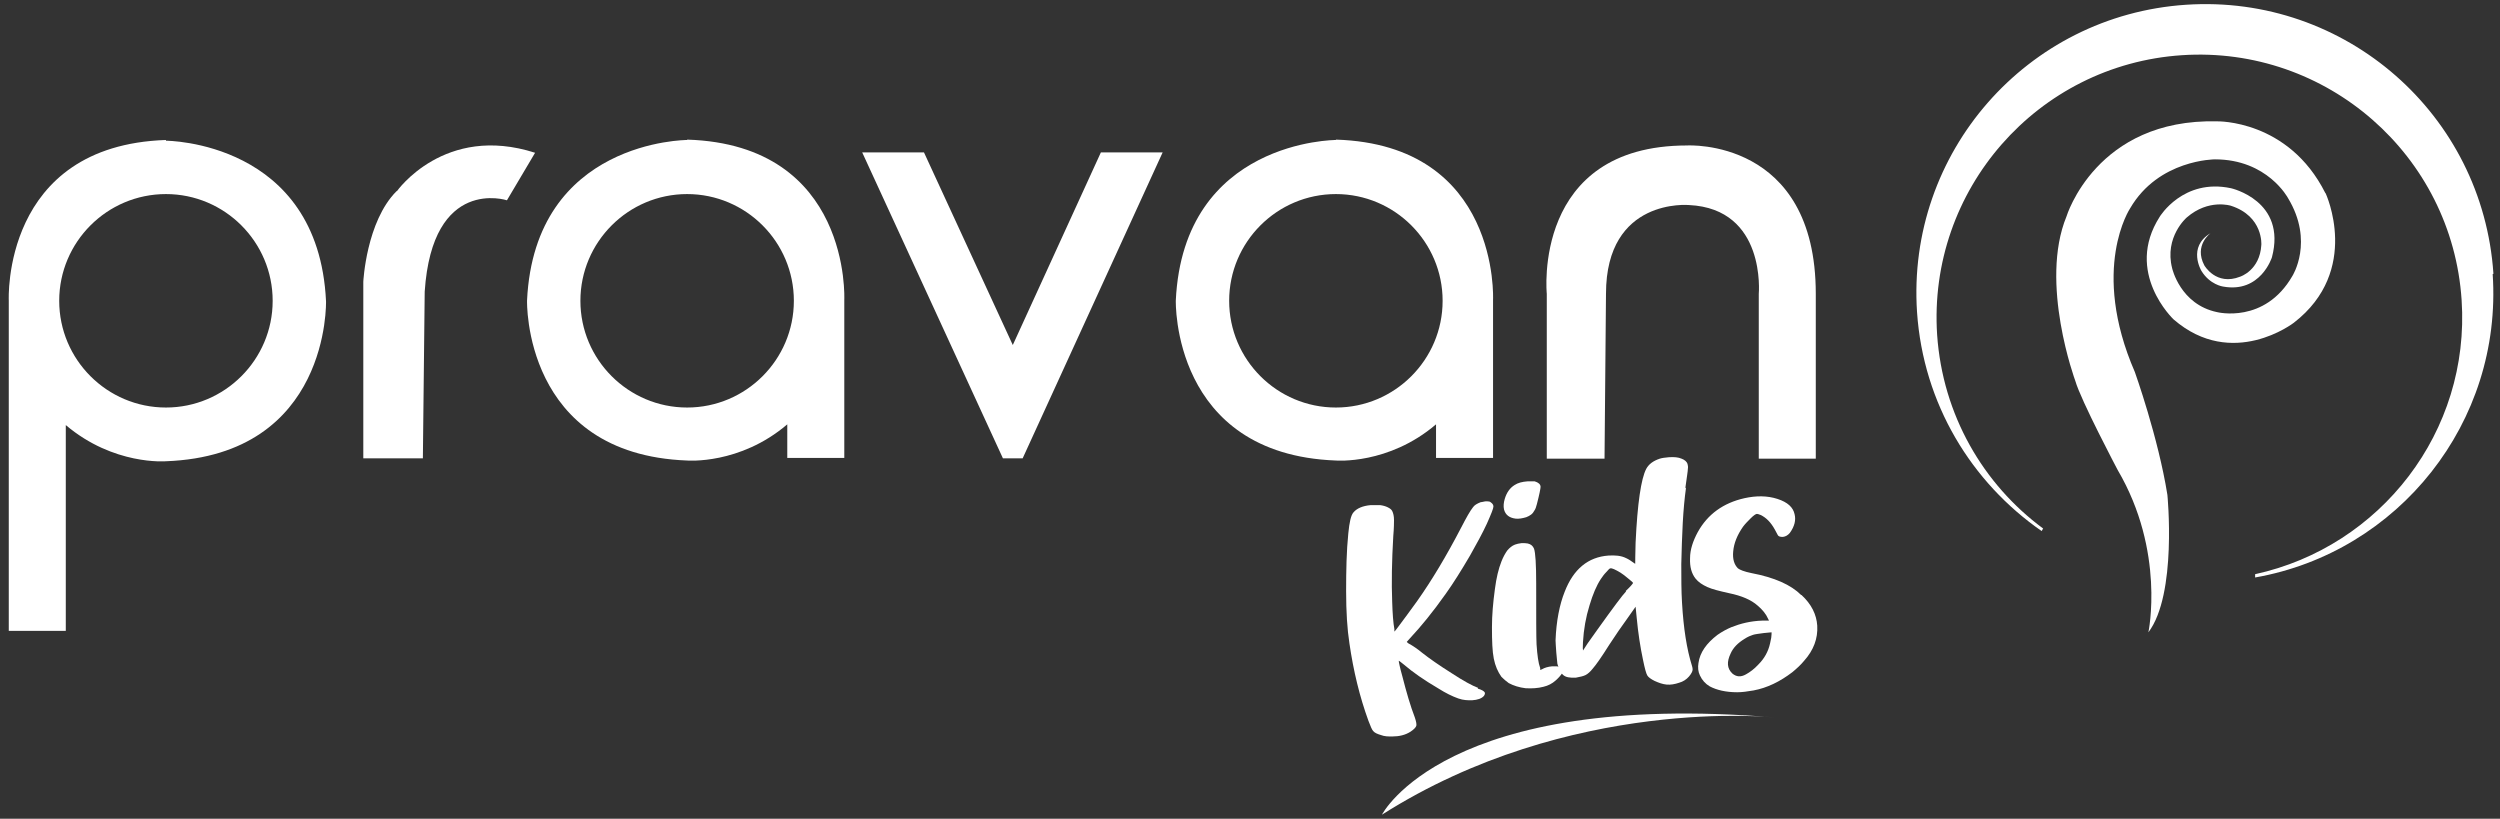
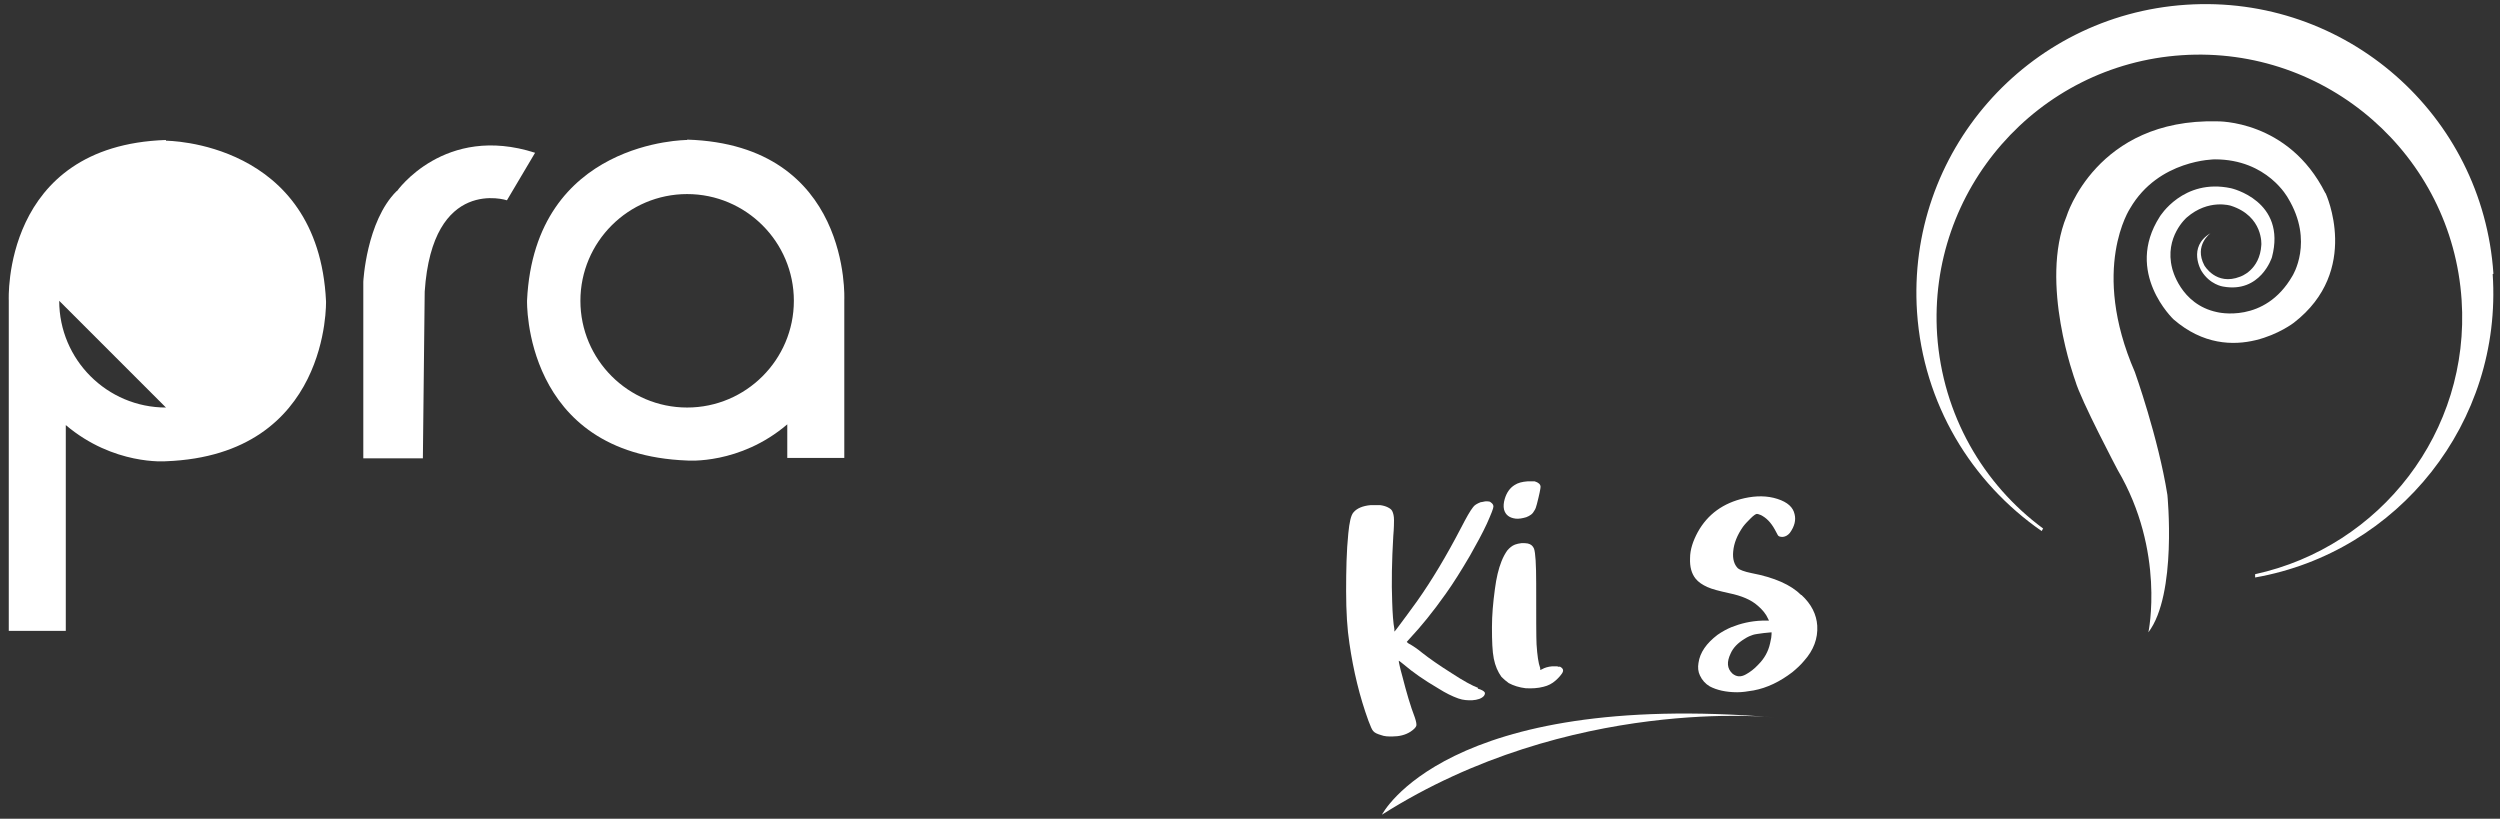
<svg xmlns="http://www.w3.org/2000/svg" version="1.1" viewBox="0 0 684 224">
  <rect x="0" y="0" width="684" height="224" fill="#333333" stroke="none" />
  <g>
    <g id="Layer_1">
      <g>
        <g>
-           <path d="M365.5,38.3s-41.7,0-43.8,43.9c0,0-1.2,42.1,43.8,43.8,0,0,14.4,1.2,27.4-9.9v9.2h15.6v-43.3s2-42.4-43-43.8ZM365.5,111.5c-16.1,0-29.2-13.1-29.2-29.2s13.1-29.2,29.2-29.2,29.2,13.1,29.2,29.2-13.1,29.2-29.2,29.2Z" style="fill: #fff;" />
          <path d="M188,38.3s-41.7,0-43.8,43.9c0,0-1.2,42.1,43.8,43.8,0,0,14.4,1.2,27.4-9.9v9.2h15.6v-43.3s2-42.4-43-43.8ZM188,111.5c-16.1,0-29.2-13.1-29.2-29.2s13.1-29.2,29.2-29.2,29.2,13.1,29.2,29.2-13.1,29.2-29.2,29.2Z" style="fill: #fff;" />
-           <path d="M45.4,38.3C.4,39.8,2.4,82.2,2.4,82.2v90.4h15.6v-56.3c13.1,11.1,27.4,9.9,27.4,9.9,45-1.7,43.8-43.8,43.8-43.8-2.1-43.9-43.8-43.9-43.8-43.9ZM45.4,111.5c-16.1,0-29.2-13.1-29.2-29.2s13.1-29.2,29.2-29.2,29.2,13.1,29.2,29.2-13.1,29.2-29.2,29.2Z" style="fill: #fff;" />
-           <polygon points="277.1 94.4 252.8 41.7 235.9 41.7 274.4 125.4 279.8 125.4 318.1 41.7 301.2 41.7 277.1 94.4" style="fill: #fff;" />
-           <path d="M461.6,39.8c-42.5,0-38.4,40.6-38.4,40.6v45.1h15.8l.4-45.1c0-26.4,22.7-24.3,22.7-24.3,21.2,1,19.1,24.3,19.1,24.3v45.1h15.6v-45.1c0-42.7-35.2-40.6-35.2-40.6Z" style="fill: #fff;" />
+           <path d="M45.4,38.3C.4,39.8,2.4,82.2,2.4,82.2v90.4h15.6v-56.3c13.1,11.1,27.4,9.9,27.4,9.9,45-1.7,43.8-43.8,43.8-43.8-2.1-43.9-43.8-43.9-43.8-43.9ZM45.4,111.5c-16.1,0-29.2-13.1-29.2-29.2Z" style="fill: #fff;" />
          <path d="M108.5,52.3c-8.3,8.3-9.1,24.8-9.1,24.8v48.3h16.3c0-.4.5-45.6.5-45.6,2.1-31.7,22.5-25,22.5-25l7.7-13c-24.8-8-37.8,10.5-37.8,10.5Z" style="fill: #fff;" />
          <path d="M636.2,52.8c-10.1-20.1-29.6-19.6-29.6-19.6-33.1-.8-41.2,26-41.2,26-7.5,18.2,2.4,45,2.4,45,1.5,5.3,11.6,24.4,11.6,24.4,13.1,22.3,8.4,44.4,8.4,44.4,7.9-10.4,5.2-37.6,5.2-37.6-2.5-15.7-8.9-33.6-8.9-33.6-12.3-28.3-1.3-44.8-1.3-44.8,7.8-13.4,23.2-13.4,23.2-13.4,14.4,0,20,10.6,20,10.6,7.2,11.9,1.2,21.3,1.2,21.3-7.6,13.2-20.6,9.9-20.6,9.9-10.1-2.1-12.3-12-12.3-12-2.2-8.6,4-13.9,4-13.9,6-5.2,12.1-3.2,12.1-3.2,8.9,2.9,8.3,10.7,8.3,10.7-.4,7-5.8,8.7-5.8,8.7-6.6,2.6-9.8-3.1-9.8-3.1-2.9-5.5,1.7-8.8,1.7-8.8-6.4,3.8-2.5,10.3-2.5,10.3,2.3,3.8,5.9,4.3,5.9,4.3,10.3,1.9,13.4-8,13.4-8,4.1-15.5-11.2-18.9-11.2-18.9-13.1-2.8-19.5,7.8-19.5,7.8-9.8,15.3,3.8,28.1,3.8,28.1,16.1,13.9,32.9.9,32.9.9,18.5-14.3,8.7-35.4,8.7-35.4Z" style="fill: #fff;" />
          <path d="M682.2,74.9c-2.9-43.6-40.5-76.5-84.1-73.6-43.6,2.9-76.5,40.5-73.6,84.1,1.7,25.1,14.9,46.6,34.1,59.9l.4-.7c-16.4-12.1-27.5-31.1-29-53-2.6-39.6,27.4-73.9,67-76.5,39.6-2.6,73.9,27.4,76.5,67,2.4,36-22.2,67.5-56.5,75,0,.3,0,.6,0,.9,39.2-6.9,67.7-42.4,65-83Z" style="fill: #fff;" />
        </g>
        <g>
          <g>
            <path d="M404.3,188.4c1.1.3,1.7.7,1.9,1,.2.3,0,.7-.2,1-.6.7-1.7,1.1-3.3,1.2-1.1,0-2.3,0-3.7-.5-1.7-.6-3.5-1.5-5.4-2.7-4.1-2.4-7.2-4.6-9.4-6.5-1-.8-1.5-1.2-1.5-1.1,0,.3.3,1.8,1,4.3,1.1,4.3,2.2,8.1,3.4,11.2.4,1.2.5,1.9.4,2.3-.2.5-.7,1-1.6,1.6-1.4.9-3.1,1.3-5,1.3-1.1,0-2.1,0-3.1-.4-1-.3-1.7-.6-2.1-1.1-.3-.3-.7-1.2-1.3-2.8-2.4-6.6-4.1-13.6-5.2-21.2-.6-3.9-.9-8.6-.9-14.3,0-5.6.1-10.9.6-15.8.3-3,.7-4.9,1.4-5.7.9-1.1,2.5-1.8,4.7-2,.9,0,1.8,0,2.6,0,.8.1,1.5.3,2.1.6.6.3,1,.6,1.2,1,.3.6.5,1.4.5,2.5,0,.6,0,2.1-.2,4.4-.4,6.8-.5,12.7-.3,17.9.1,3.4.3,5.9.6,7.5v.7c.1,0,1.2-1.5,1.2-1.5,1.4-1.8,3-4.1,5-6.8,4.1-5.8,8.1-12.5,12.1-20.2,1.4-2.7,2.4-4.5,3.2-5.5.4-.6,1.1-1,2.1-1.4.2,0,.6-.1,1.1-.2s.9,0,1.1,0c.3,0,.6.2.9.5.3.3.4.6.4.9,0,.5-.6,2-1.8,4.7-1.2,2.6-2.8,5.5-4.6,8.7-2.4,4.1-4.6,7.6-6.6,10.4-3.6,5.1-6.9,9.1-9.8,12.2l-.9,1c0,0,.1.2.4.4,1.3.7,2.6,1.6,3.8,2.6,1.9,1.5,4.6,3.4,8.1,5.6,3.2,2.1,5.6,3.4,7.2,4Z" style="fill: #fff;" />
            <path d="M426.6,182.3c1.1.5,1.3,1.1.8,1.9-.4.6-1,1.3-1.8,2-.9.8-2,1.4-3.3,1.7-1.5.4-3.2.5-4.9.4-1.7-.2-3.3-.7-4.6-1.4-.7-.5-1.4-1.1-2-1.7-1-1.4-1.7-3-2.1-5s-.5-4.8-.5-8.6c0-3.3.3-6.7.8-10.4.4-3.1,1-5.6,1.8-7.6.5-1.3,1.1-2.3,1.6-3,.6-.7,1.3-1.3,2.1-1.6.5-.2,1.1-.3,1.8-.4.7,0,1.3,0,1.7.1.9.2,1.4.7,1.7,1.4.4,1.1.6,4.3.6,9.6,0,9.2,0,14.7.1,16.6.2,3,.5,5.2,1,6.5v.5c.1,0,.5-.2.5-.2.7-.4,1.6-.7,2.8-.8h1.3c0,0,.7.2.7.2ZM414.7,141.9c-1.7-.2-2.8-1-3.2-2.5-.2-.9-.1-1.9.2-2.9.5-1.7,1.4-3,2.7-3.8.9-.6,2.1-.9,3.5-1,1,0,1.6,0,2,0,1,.3,1.6.8,1.6,1.5,0,.4-.3,2-1,4.7-.2.8-.4,1.4-.7,1.8-.2.4-.5.8-.9,1.1-.4.3-.8.5-1.3.7-1,.3-2,.5-3,.4Z" style="fill: #fff;" />
-             <path d="M461.3,133.4c-.4,2.8-.7,6.1-.9,9.7-.2,3.6-.3,7.4-.4,11.2,0,3.8,0,7.3.2,10.6.4,7,1.3,12.7,2.7,17.2.2.6.2,1,.2,1.1,0,.4-.3,1.1-1,1.9s-1.6,1.4-2.7,1.7c-1.2.4-2.3.6-3.4.5-1.1-.1-2.2-.5-3.3-1-1-.5-1.7-1-2-1.5-.3-.5-.7-1.9-1.2-4.4-.7-3.3-1.3-7.1-1.7-11.4l-.3-3-1.9,2.7c-1.9,2.6-3.6,5.1-5.3,7.7-2.2,3.5-3.7,5.6-4.5,6.5-.7.9-1.4,1.5-2,1.8-.6.3-1.5.5-2.6.7-1.7.1-2.9-.1-3.6-.8-.6-.5-1.1-1.5-1.5-3,0-.5-.2-1.5-.3-3.1-.1-1.6-.2-2.7-.2-3.3.2-5.3,1.1-9.8,2.5-13.3,2.4-6.2,6.4-9.5,12-9.9,1.8-.1,3.4,0,4.8.7.7.3,1.4.8,2.1,1.3.3.2.4.3.4.2,0-.5,0-2.4.1-5.7.5-10.8,1.5-17.5,2.9-20.2.7-1.3,1.9-2.2,3.7-2.8.6-.2,1.4-.3,2.5-.4,1.4-.1,2.6,0,3.5.4.8.3,1.4.8,1.6,1.4.1.4.2.8.1,1.4,0,.6-.3,2.3-.7,5.3ZM444.8,161.7c1.4-1.3,2-2.1,2-2.2,0-.1-.4-.5-1.3-1.2-.8-.7-1.5-1.2-2.1-1.6-1.5-.9-2.4-1.3-2.8-1.2-.2,0-.5.3-1.1,1-.6.6-1.1,1.3-1.5,1.9-1.2,1.8-2.2,4.2-3.1,7.2-1,3.2-1.6,6.6-1.8,10.1,0,1.1-.1,1.8,0,2v.3s1.3-2,1.3-2c.8-1.1,1.7-2.4,2.7-3.8,4.3-6,6.9-9.5,7.8-10.4Z" style="fill: #fff;" />
            <path d="M492.9,162.8c2.7,2.5,4.1,5.3,4.3,8.4.2,3.5-1,6.7-3.6,9.6-.9,1.1-2,2.1-3.2,3.1-3.4,2.6-6.9,4.3-10.6,5-1.7.3-3.2.5-4.5.5-3.1,0-5.6-.6-7.5-1.6-1.2-.7-2.1-1.7-2.7-3-.5-1-.6-2.2-.4-3.4.4-2.9,2.2-5.4,5.2-7.7,1.3-.9,2.6-1.6,3.8-2.1,2.5-1,5.3-1.7,8.5-1.8h1.8c0,0-.2-.4-.2-.4-.6-1.4-1.6-2.6-2.9-3.7-1.8-1.6-4.4-2.7-7.8-3.4-2.7-.6-4.7-1.1-6-1.7-1.3-.6-2.4-1.3-3.2-2.3-1.1-1.4-1.6-3.2-1.5-5.6,0-2.3.8-4.7,2.1-7.1,2.7-4.9,7-8,12.8-9.3,3.2-.7,6.2-.7,9,.2,2.8.9,4.3,2.3,4.7,4.2.4,1.6,0,3.3-1.3,5.1-.5.6-1.1,1-1.9,1.1-.7,0-1.2-.1-1.4-.5-.1-.2-.4-.7-.8-1.5-1.1-2-2.4-3.3-3.9-4-.5-.2-.8-.3-1-.3-.3,0-.9.4-1.7,1.2-.8.8-1.5,1.5-2.1,2.3-1.6,2.3-2.5,4.5-2.7,6.8-.2,2.1.3,3.6,1.3,4.6.5.4,1.7.9,3.7,1.3,6.3,1.2,10.8,3.2,13.6,6ZM484.7,173.3v-.3s-2.1.2-2.1.2c-1.4.2-2.4.3-3,.5-.6.2-1.4.5-2.3,1.1-1.8,1.1-3.1,2.4-3.8,4-1.1,2.3-1,4.1.5,5.5,1.1.9,2.3,1,3.7.2,1.1-.6,2.3-1.5,3.4-2.7,1.6-1.6,2.7-3.5,3.2-5.8.3-1.2.4-2,.4-2.5Z" style="fill: #fff;" />
          </g>
          <path d="M378.1,222.9s17.3-34.1,107.5-26.6c0,0-56-6.1-107.5,26.6Z" style="fill: #fff;" />
        </g>
      </g>
    </g>
  </g>
</svg>